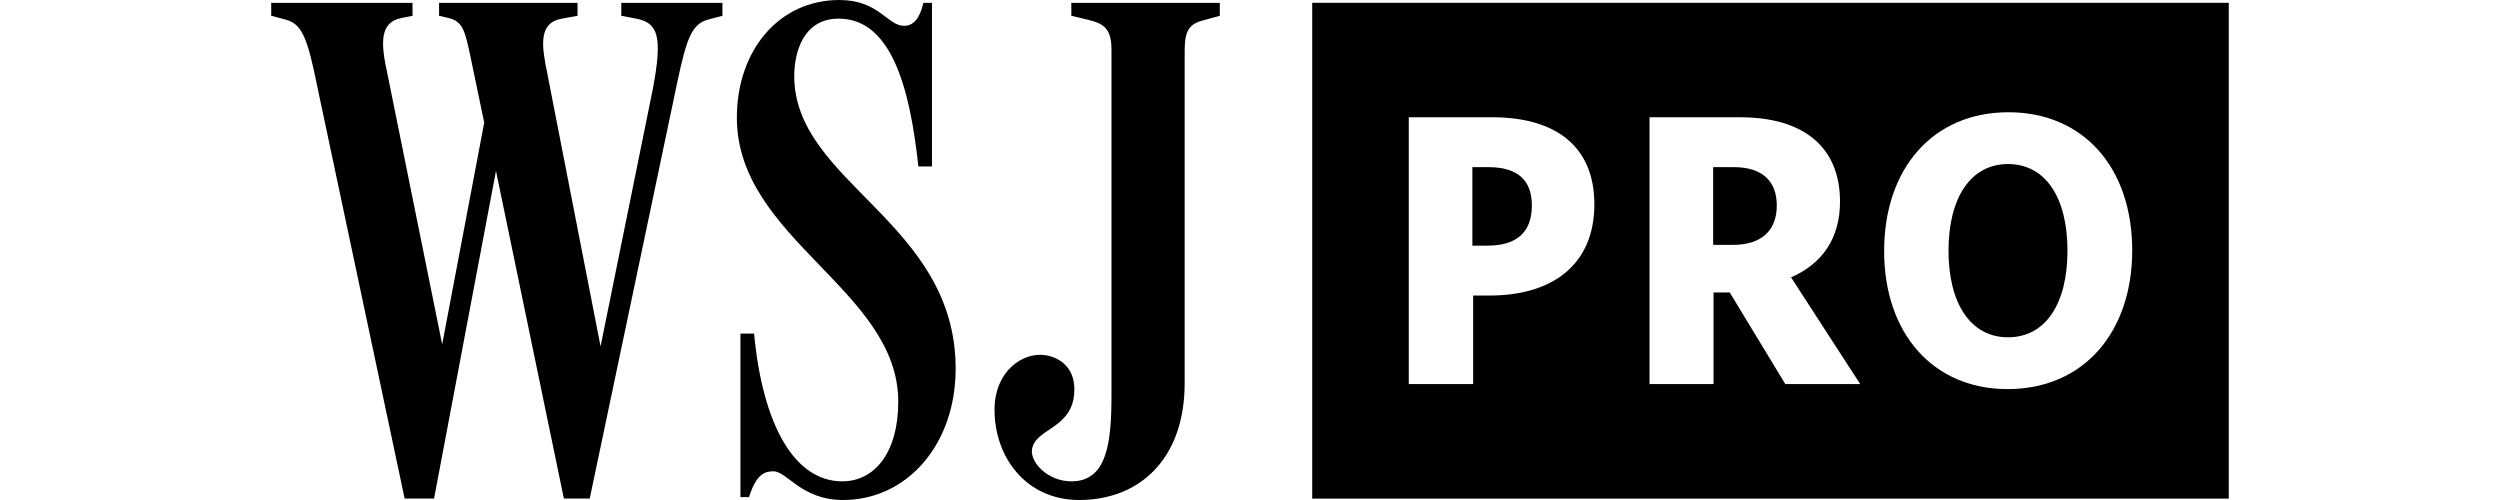
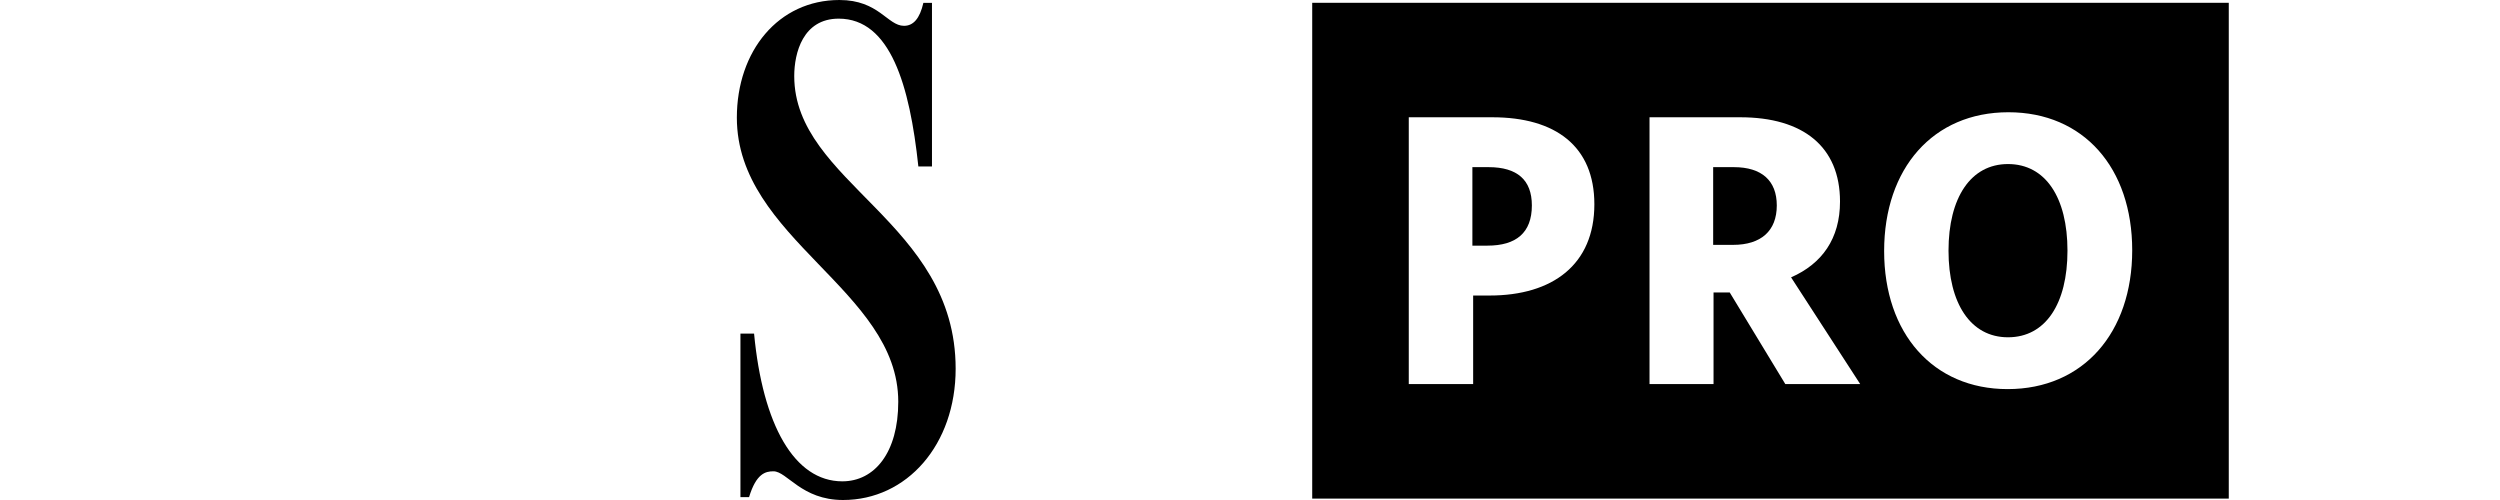
<svg xmlns="http://www.w3.org/2000/svg" fill="none" viewBox="0 0 200 40" height="40" width="200">
  <path fill="black" d="M119.086 13.372H117.791V19.651H118.996C121.285 19.651 122.549 18.63 122.549 16.434C122.549 14.392 121.375 13.372 119.086 13.372Z" clip-rule="evenodd" fill-rule="evenodd" />
  <path fill="black" d="M138.71 13.372H137.053V19.589H138.649C140.878 19.589 142.143 18.476 142.143 16.434C142.143 14.454 140.938 13.372 138.71 13.372Z" clip-rule="evenodd" fill-rule="evenodd" />
  <path fill="black" d="M160.639 13.124C157.658 13.124 155.881 15.816 155.881 20.053C155.881 24.291 157.658 26.983 160.639 26.983C163.651 26.983 165.398 24.291 165.398 20.053C165.398 15.816 163.651 13.124 160.639 13.124Z" clip-rule="evenodd" fill-rule="evenodd" />
  <path fill="black" d="M160.609 31.128C154.646 31.128 150.731 26.673 150.731 20.085C150.731 13.465 154.646 8.98 160.669 8.98C166.692 8.98 170.577 13.434 170.577 20.023C170.577 26.612 166.662 31.128 160.609 31.128ZM142.825 30.726L138.377 23.395H137.083V30.726H131.962V9.382H139.221C144.25 9.382 147.201 11.733 147.201 16.126C147.201 19.095 145.756 21.106 143.286 22.188L148.817 30.726H142.825ZM119.177 23.642H117.852V30.726H112.702V9.382H119.388C124.447 9.382 127.549 11.702 127.549 16.342C127.549 21.168 124.206 23.642 119.177 23.642ZM104.977 39.886H178.302V0.223H104.977V39.886Z" clip-rule="evenodd" fill-rule="evenodd" />
  <path fill="black" d="M67.097 1.492C71.229 1.492 72.779 6.83 73.468 13.315H74.558V0.23H73.87C73.581 1.492 73.065 2.066 72.32 2.066C70.999 2.066 70.311 0 67.155 0C62.277 0 58.948 4.075 58.948 9.412C58.948 19.111 71.861 23.185 71.861 32.138C71.861 36.212 69.967 38.507 67.384 38.507C63.539 38.507 61.014 33.974 60.326 26.686H59.235V39.77H59.925C60.499 37.877 61.244 37.704 61.875 37.704C62.965 37.704 64.114 40 67.441 40C72.549 40 76.452 35.581 76.452 29.497C76.452 17.733 63.539 14.634 63.539 6.083C63.539 4.247 64.228 1.492 67.097 1.492Z" clip-rule="evenodd" fill-rule="evenodd" />
-   <path fill="black" d="M49.703 1.263L50.908 1.492C52.629 1.837 53.031 2.869 52.227 7.116L48.045 27.71L43.791 5.912C43.332 3.673 43.045 1.837 44.94 1.492L46.202 1.263V0.229H35.126V1.263L35.872 1.435C37.02 1.721 37.192 2.411 37.651 4.591L38.737 9.813L35.375 27.548L30.994 5.912C30.477 3.559 30.305 1.779 32.141 1.435L33.003 1.263V0.229H21.697V1.263L22.787 1.55C23.82 1.837 24.395 2.353 25.083 5.509L32.371 39.885H34.724L39.678 13.676L45.111 39.885H47.178L54.179 6.6C54.925 3.099 55.327 1.894 56.704 1.55L57.795 1.263V0.229H49.703V1.263Z" clip-rule="evenodd" fill-rule="evenodd" />
-   <path fill="black" d="M85.706 0.229V1.263L87.139 1.607C88.288 1.894 88.919 2.296 88.919 3.96V31.564C88.919 35.409 88.574 38.507 85.706 38.507C83.869 38.507 82.492 37.072 82.549 36.04C82.721 34.26 85.706 34.375 85.935 31.506C86.107 29.441 84.786 28.579 83.582 28.407C81.803 28.178 79.623 29.669 79.564 32.654C79.507 36.498 82.032 40 86.336 40C91.1 40 94.773 36.786 94.773 30.645V4.017C94.773 2.411 95.174 1.894 96.321 1.607L97.584 1.263V0.229H85.706Z" clip-rule="evenodd" fill-rule="evenodd" />
</svg>